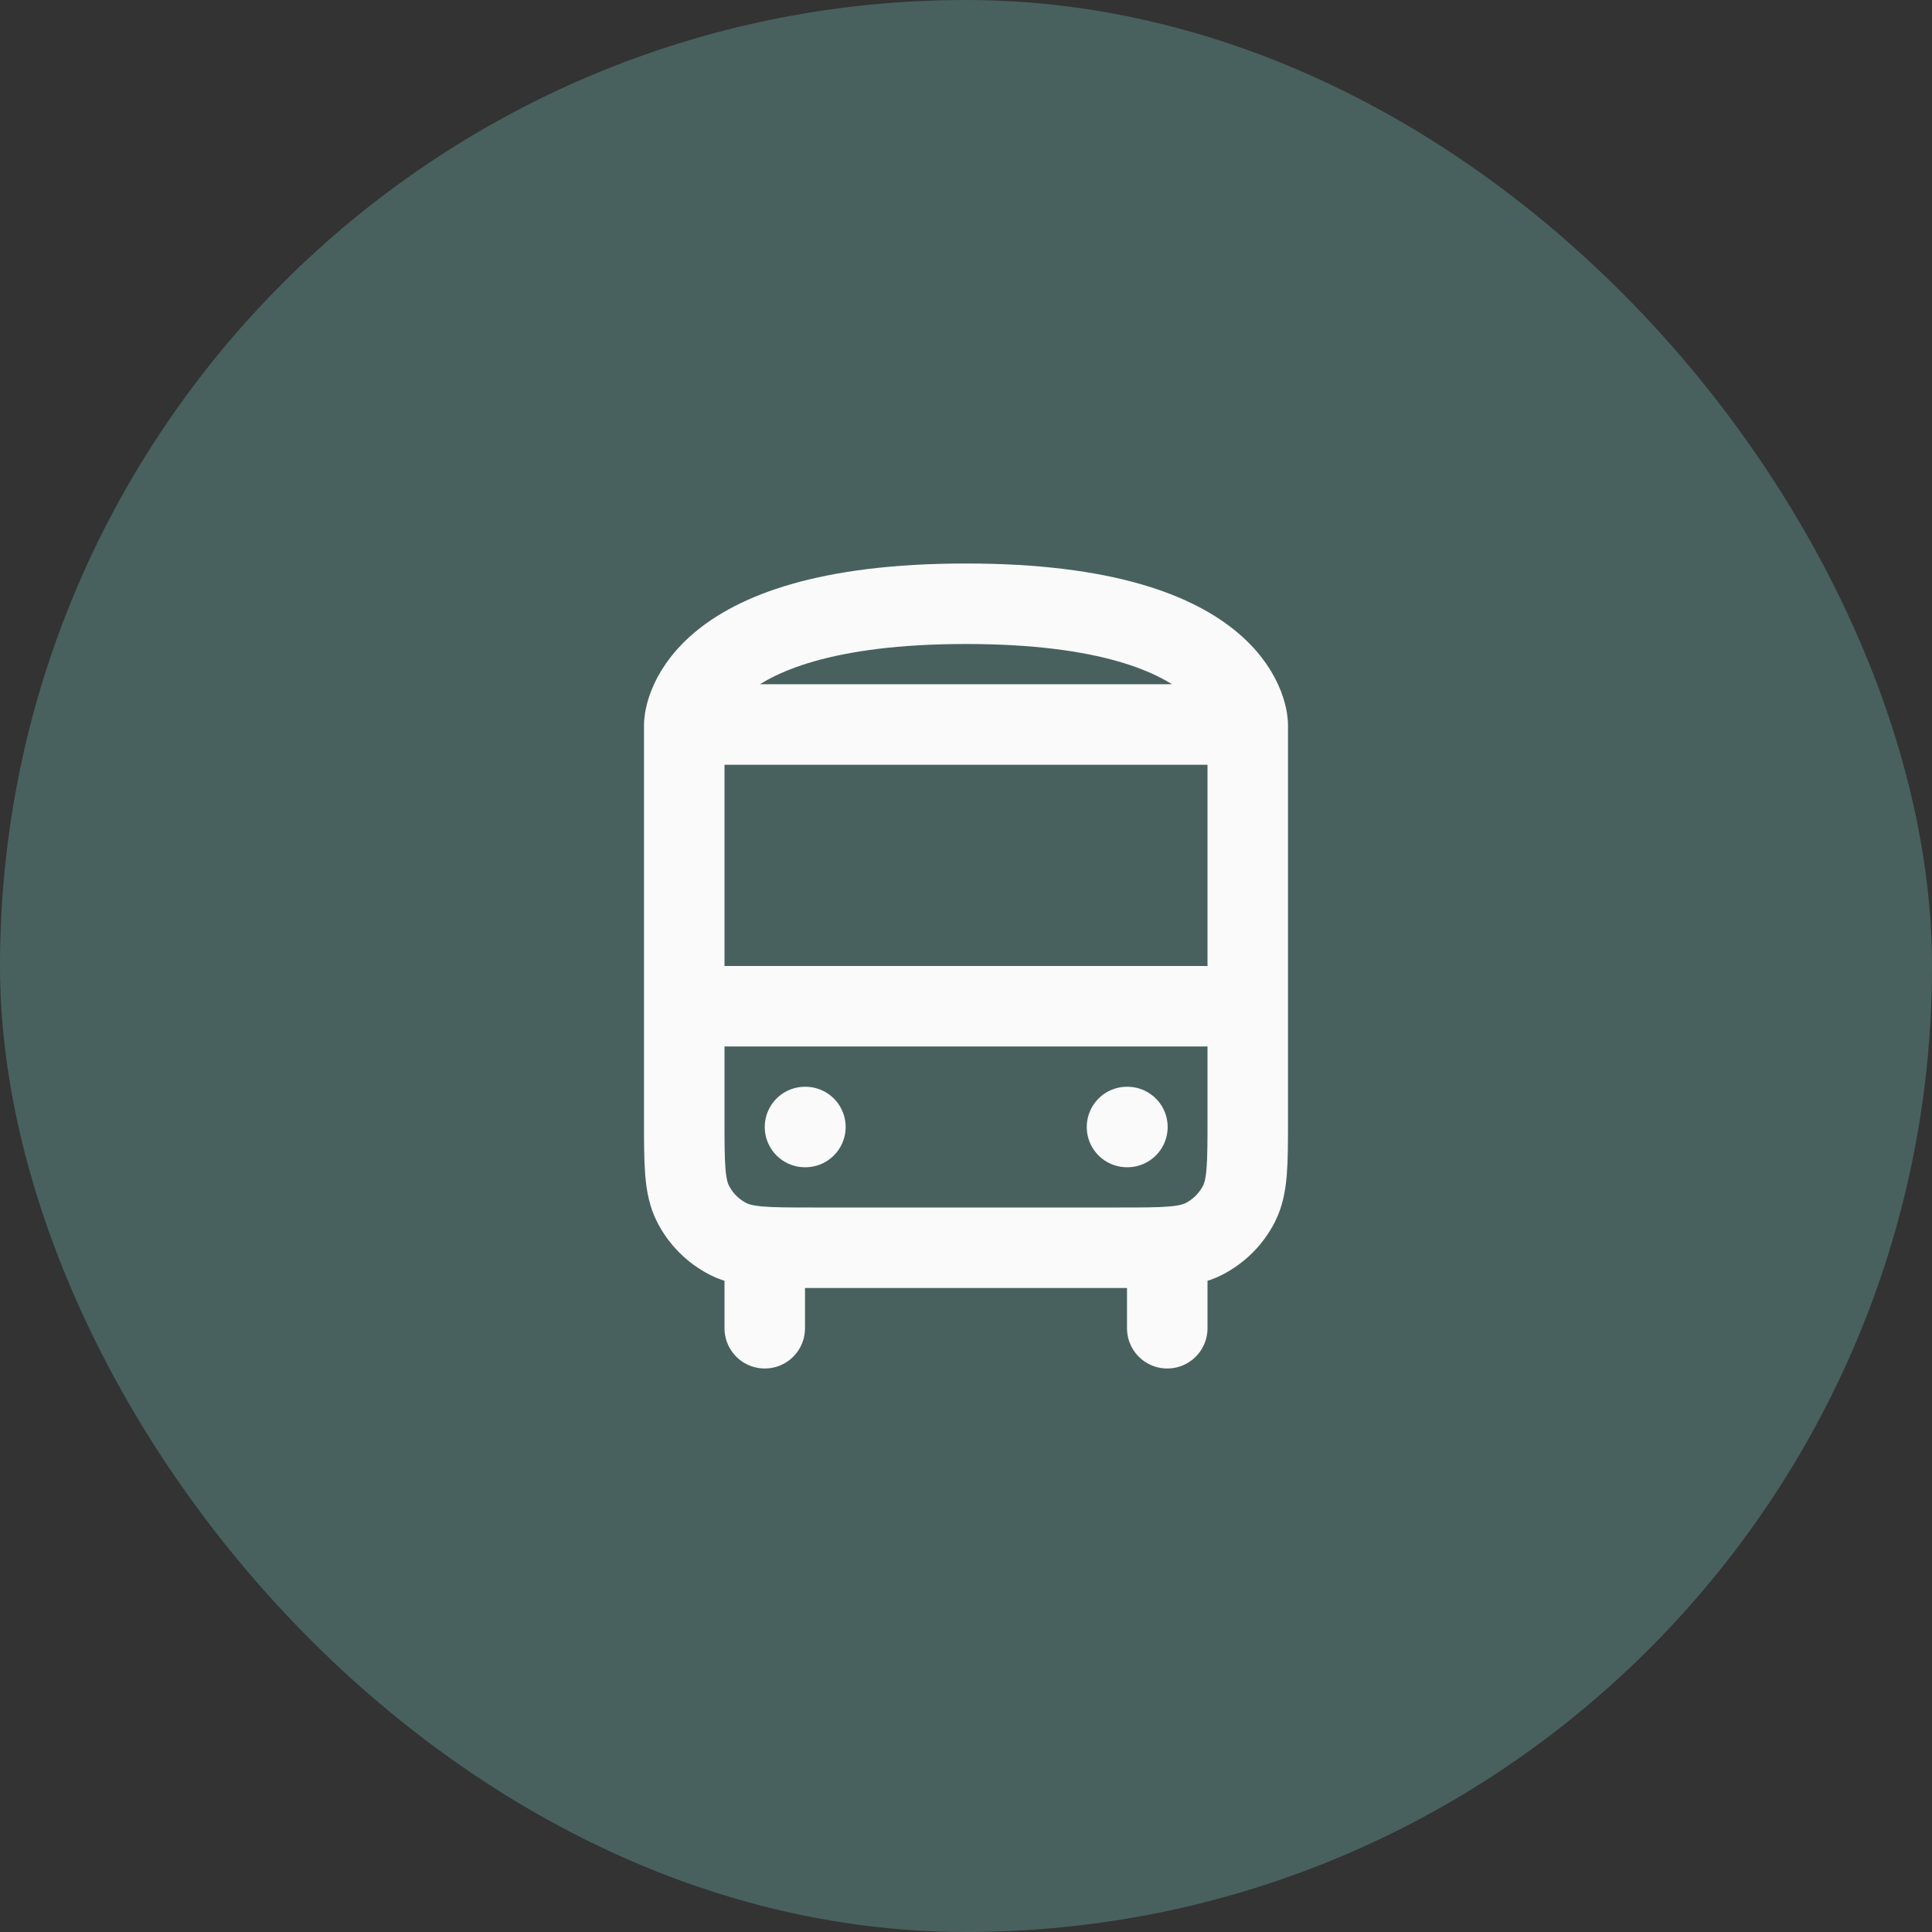
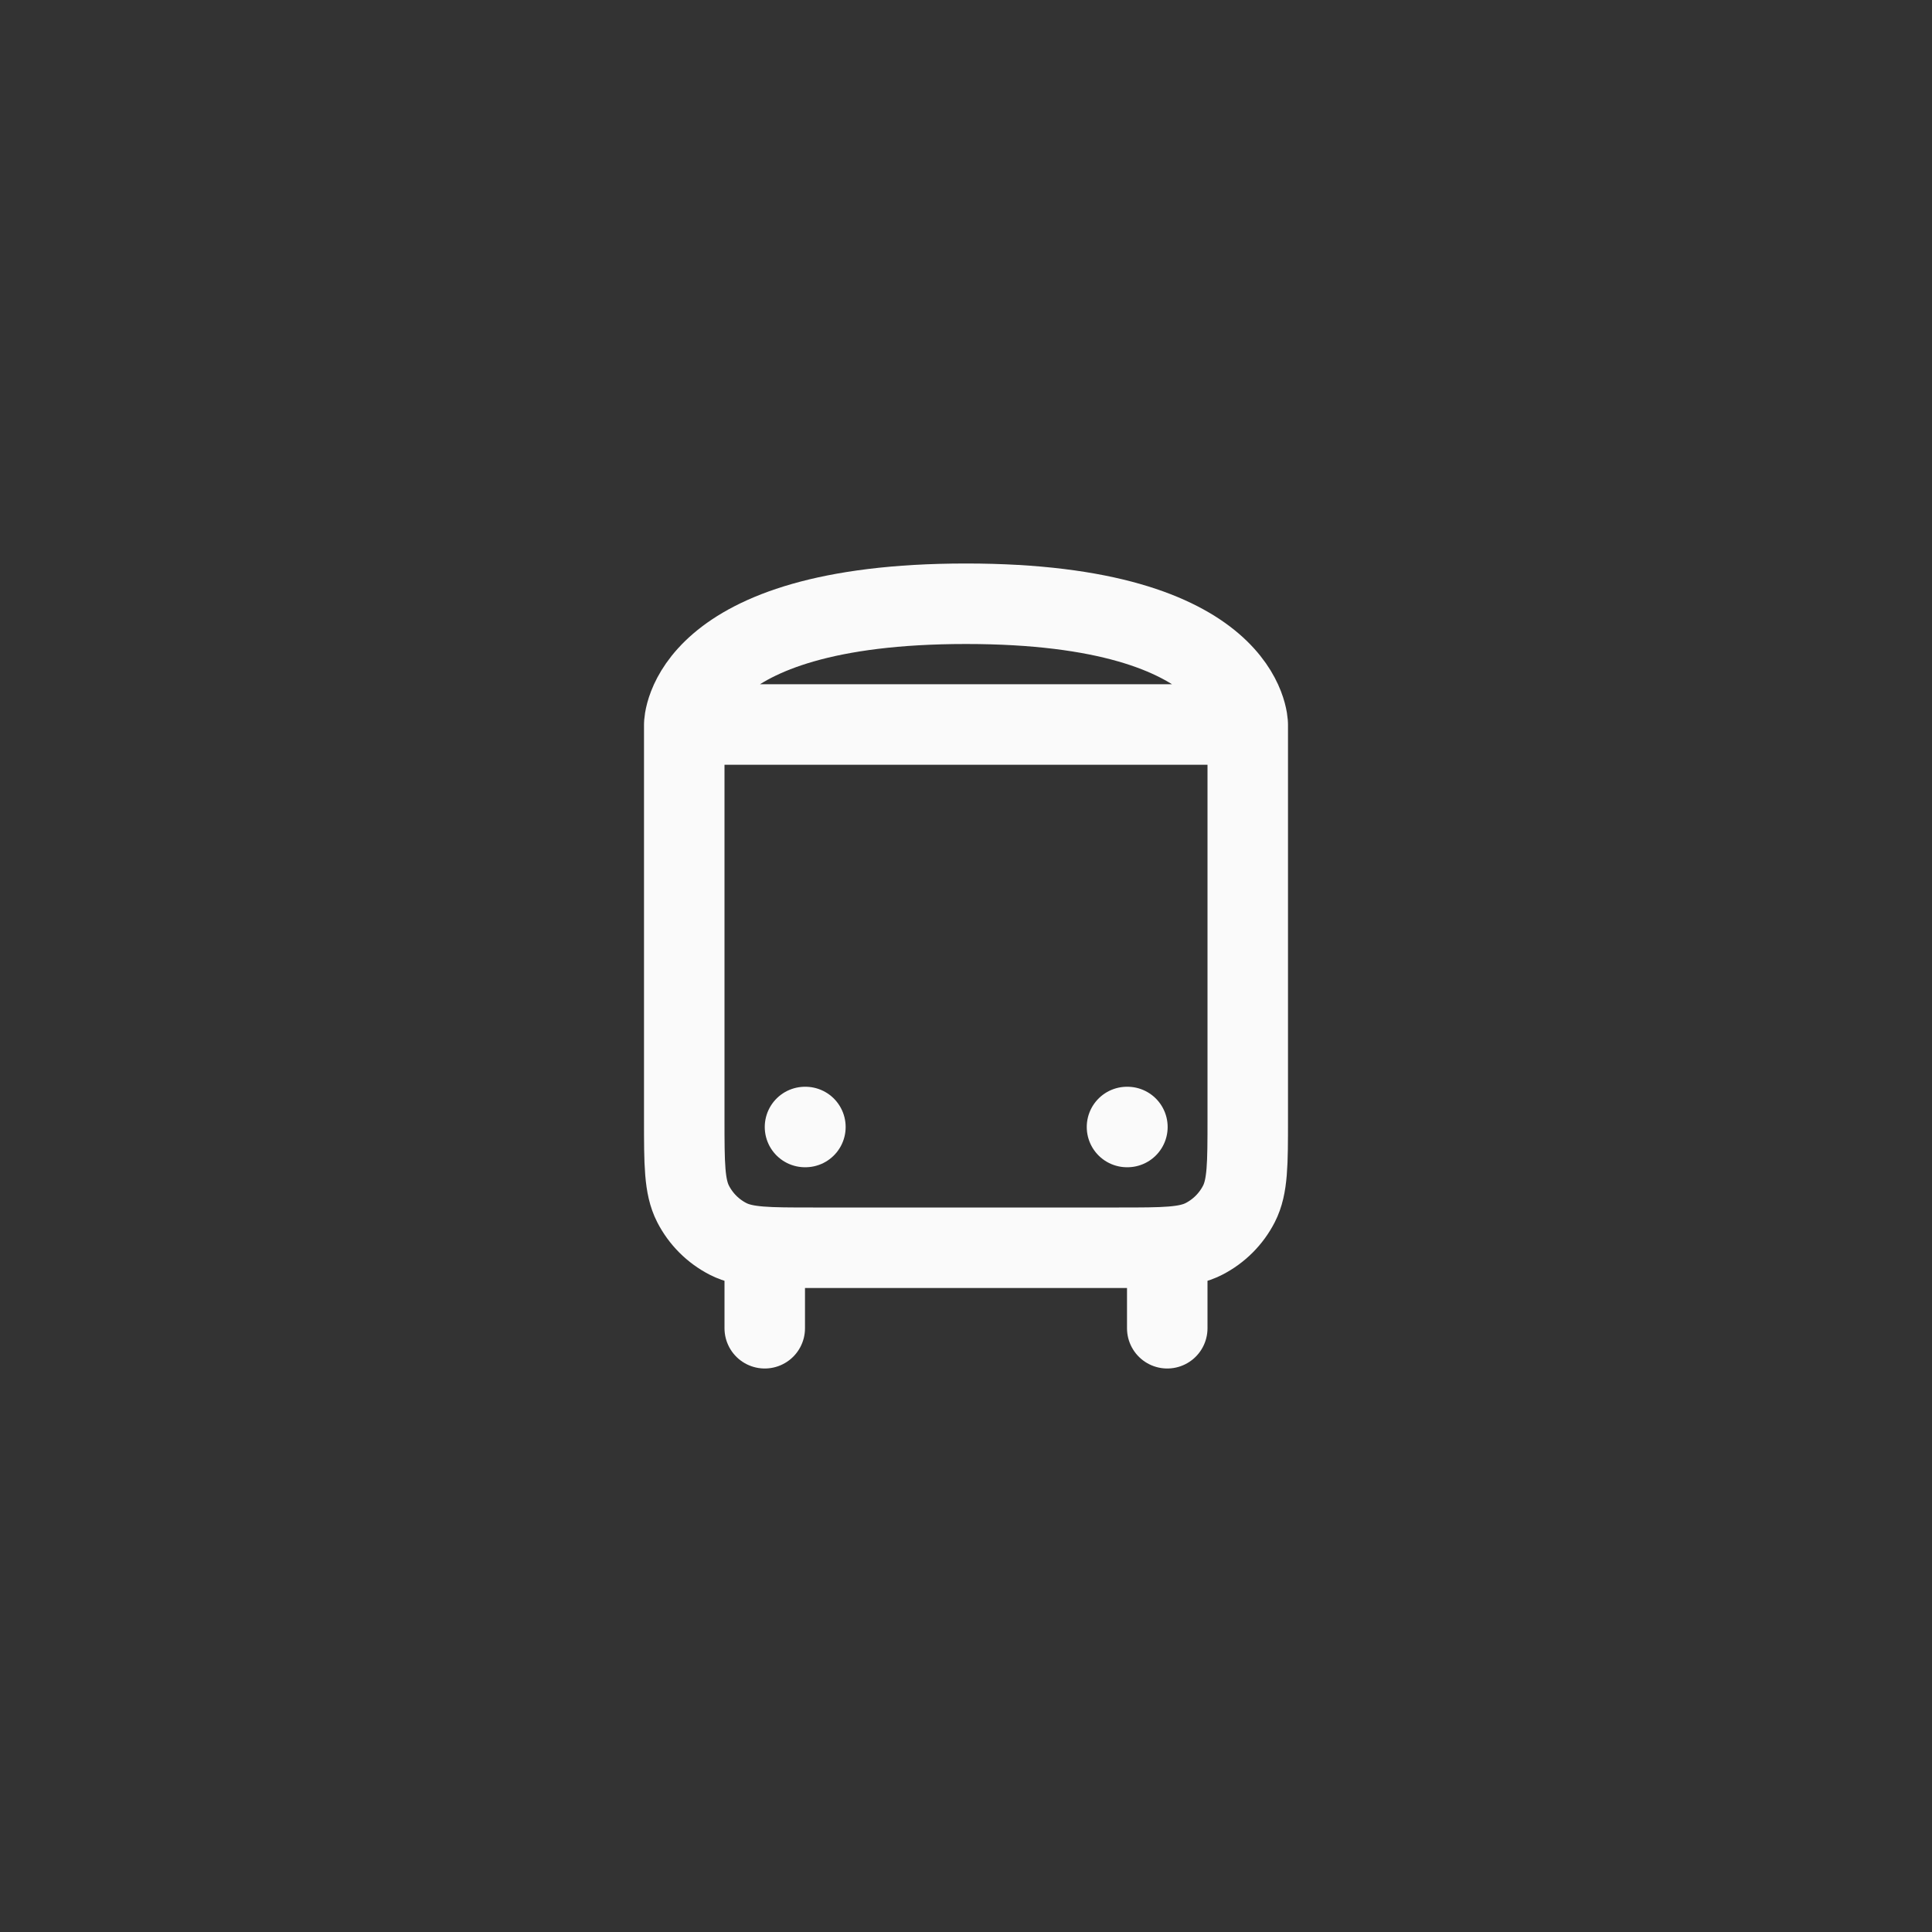
<svg xmlns="http://www.w3.org/2000/svg" width="48" height="48" viewBox="0 0 48 48" fill="none">
  <rect x="0" y="0" width="48" height="48" fill="#333333" stroke="none" />
-   <rect width="48" height="48" rx="24" fill="#48615e" />
-   <path d="M17 18V27.8C17 28.92 17 29.48 17.218 29.908C17.41 30.284 17.716 30.59 18.092 30.782C18.52 31 19.08 31 20.2 31H27.8C28.92 31 29.48 31 29.908 30.782C30.284 30.59 30.59 30.284 30.782 29.908C31 29.48 31 28.92 31 27.8V18M17 18C17 18 17 15 24 15C31 15 31 18 31 18M17 18H31M17 25H31M29 33V31M19 33V31M20 28H20.01M28 28H28.01" stroke="#FAFAFA" stroke-width="2" stroke-linecap="round" stroke-linejoin="round" />
+   <path d="M17 18V27.8C17 28.92 17 29.48 17.218 29.908C17.41 30.284 17.716 30.59 18.092 30.782C18.52 31 19.08 31 20.2 31H27.8C28.92 31 29.48 31 29.908 30.782C30.284 30.59 30.59 30.284 30.782 29.908C31 29.48 31 28.92 31 27.8V18M17 18C17 18 17 15 24 15C31 15 31 18 31 18M17 18H31H31M29 33V31M19 33V31M20 28H20.01M28 28H28.01" stroke="#FAFAFA" stroke-width="2" stroke-linecap="round" stroke-linejoin="round" />
</svg>